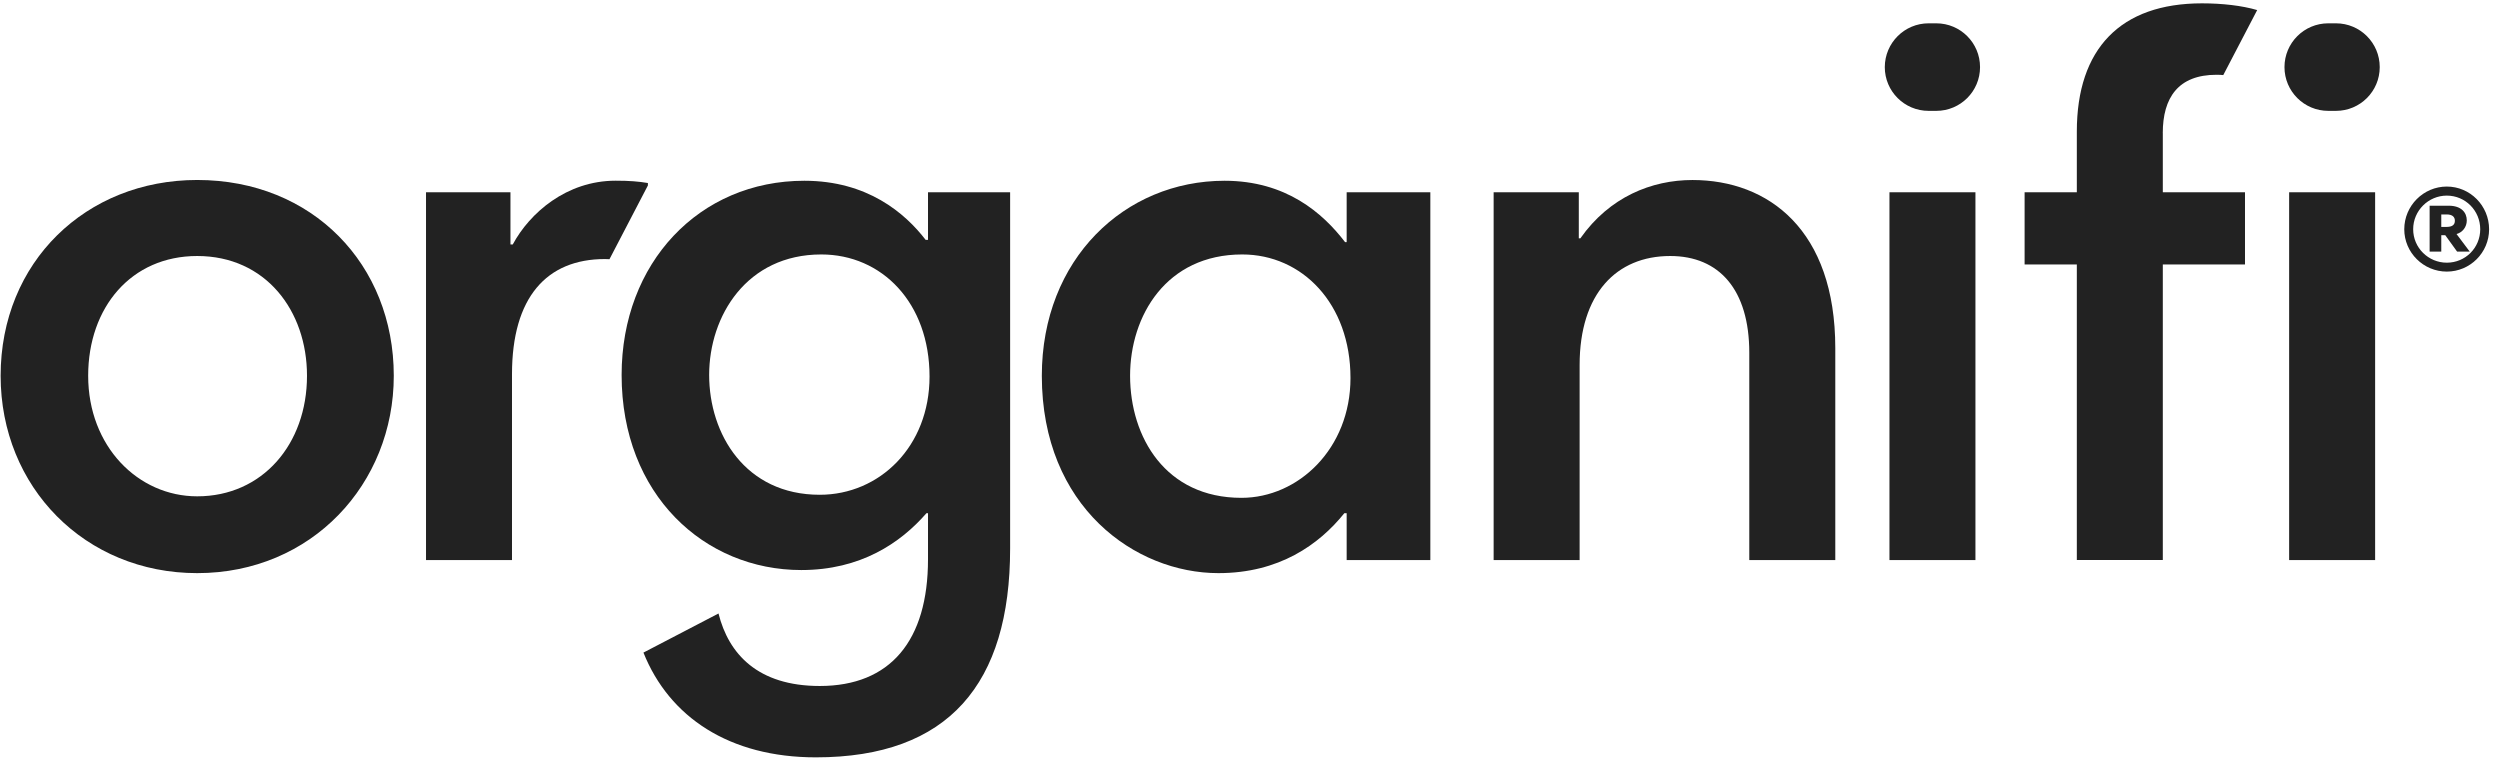
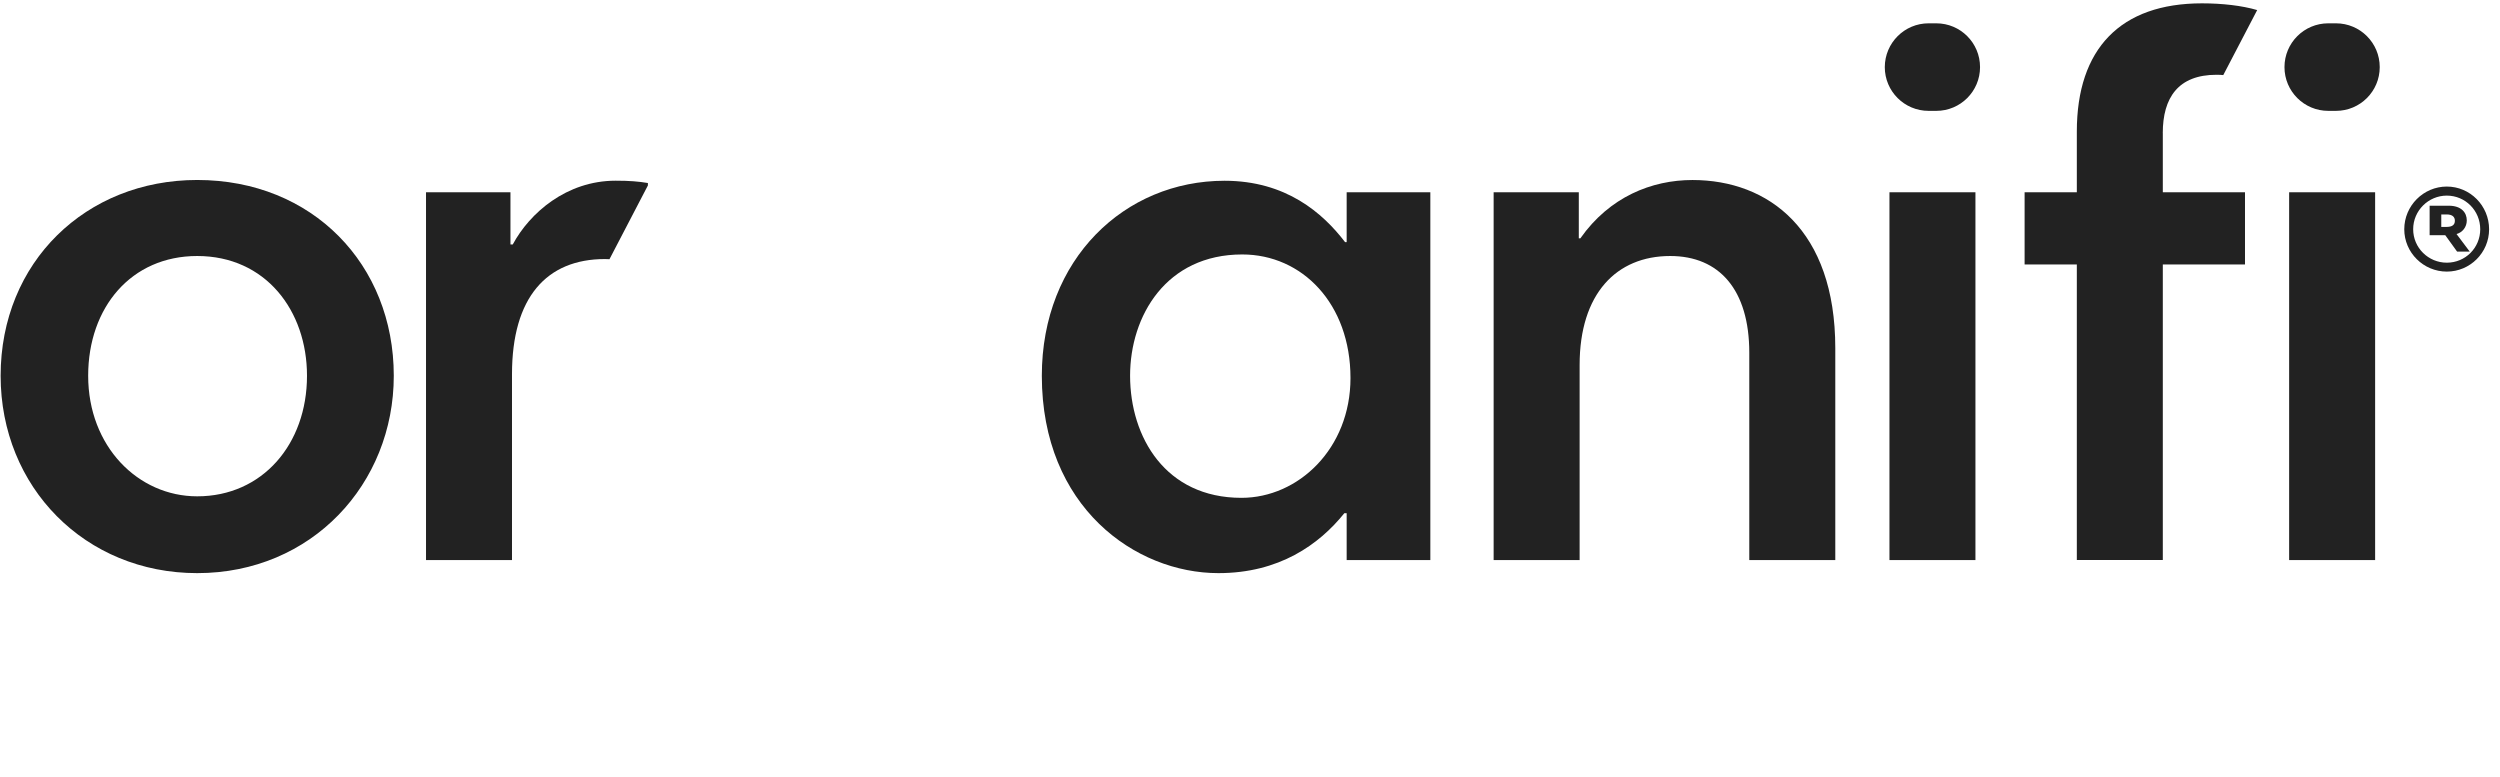
<svg xmlns="http://www.w3.org/2000/svg" width="119" height="37" viewBox="0 0 119 37" fill="none">
  <path d="M9.387 23.625C12.492 23.625 14.613 21.14 14.613 17.887C14.613 14.78 12.639 12.186 9.387 12.186C6.242 12.186 4.197 14.634 4.197 17.887C4.197 21.248 6.572 23.625 9.387 23.625ZM9.387 8.567C14.869 8.567 18.744 12.586 18.744 17.887C18.744 23.04 14.832 27.281 9.387 27.281C4.049 27.281 0.03 23.188 0.03 17.887C0.03 12.478 4.086 8.567 9.387 8.567Z" fill="#222222" />
  <path d="M59.093 23.697C61.797 23.697 64.283 21.358 64.283 17.995C64.283 14.45 61.979 12.112 59.13 12.112C55.511 12.112 53.792 15.035 53.792 17.887C53.795 20.81 55.476 23.697 59.093 23.697ZM68.084 26.659H64.101V24.429H63.99C62.783 25.929 60.883 27.281 57.996 27.281C54.048 27.281 49.591 24.137 49.591 17.887C49.591 12.331 53.537 8.604 58.289 8.604C61.214 8.604 62.967 10.14 64.027 11.527H64.101V9.152H68.084V26.659Z" fill="#222222" />
  <path d="M71.094 9.152H75.151V11.345H75.225C76.614 9.371 78.622 8.569 80.562 8.569C84.181 8.569 87.36 10.944 87.36 16.572V26.659H83.266V16.791C83.266 13.794 81.84 12.186 79.502 12.186C76.945 12.186 75.19 13.976 75.19 17.376V26.659H71.097V9.152H71.094Z" fill="#222222" />
  <path d="M29.011 12.338L30.84 8.827V8.712C30.402 8.638 29.962 8.601 29.306 8.601C26.968 8.601 25.212 10.138 24.408 11.635H24.298V9.152H20.278V26.659H24.371V17.813C24.371 14.158 26.016 12.331 28.794 12.331C28.87 12.331 28.935 12.335 29.011 12.338Z" fill="#222222" />
  <path d="M102.948 6.337C102.948 4.655 103.678 3.559 105.507 3.559C105.659 3.559 105.754 3.566 105.827 3.575L107.442 0.479C106.717 0.267 105.784 0.159 104.814 0.159C100.939 0.159 98.857 2.315 98.857 6.263V9.152H96.371V12.587H98.857V26.657H102.95V12.587H106.862V9.152H102.95V6.337H102.948Z" fill="#222222" />
  <path d="M108.963 9.152H113.056V26.659H108.963V9.152ZM110.826 1.11H111.192C112.344 1.11 113.275 2.043 113.275 3.195C113.275 4.347 112.342 5.277 111.192 5.277H110.826C109.674 5.277 108.741 4.344 108.741 3.195C108.741 2.043 109.674 1.11 110.826 1.11Z" fill="#222222" />
  <path d="M89.938 9.152H94.031V26.659H89.938V9.152ZM91.801 1.11H92.167C93.319 1.11 94.25 2.043 94.25 3.195C94.25 4.347 93.317 5.277 92.167 5.277H91.801C90.649 5.277 89.716 4.344 89.716 3.195C89.719 2.043 90.652 1.11 91.801 1.11Z" fill="#222222" />
-   <path d="M116.458 10.207H116.205V10.801H116.458C116.73 10.801 116.852 10.698 116.852 10.509C116.852 10.348 116.76 10.207 116.458 10.207ZM117.559 11.976H116.958L116.394 11.195H116.205V11.976H115.65V9.792H116.562C117.163 9.792 117.419 10.122 117.419 10.49C117.419 10.811 117.212 11.064 116.931 11.14L117.559 11.976ZM116.468 12.504C117.352 12.504 118.059 11.797 118.059 10.912C118.059 10.027 117.352 9.311 116.468 9.311C115.592 9.311 114.867 10.027 114.867 10.912C114.867 11.797 115.592 12.504 116.468 12.504ZM116.468 8.88C117.578 8.88 118.481 9.792 118.481 10.914C118.481 12.025 117.578 12.928 116.468 12.928C115.357 12.928 114.443 12.025 114.443 10.914C114.443 9.792 115.357 8.88 116.468 8.88Z" fill="#222222" />
-   <path d="M39.02 23.551C35.474 23.551 33.756 20.663 33.756 17.85C33.756 15.035 35.546 12.112 39.093 12.112C41.98 12.112 44.246 14.413 44.246 17.924C44.246 21.25 41.871 23.551 39.02 23.551ZM44.173 9.152V11.419H44.062C43.076 10.138 41.284 8.604 38.287 8.604C33.279 8.604 29.589 12.515 29.589 17.85C29.589 23.551 33.535 27.134 38.142 27.134C40.957 27.134 42.857 25.855 44.099 24.429H44.173V26.622C44.173 30.497 42.381 32.653 39.02 32.653C36.071 32.653 34.682 31.128 34.201 29.202L30.628 31.063C31.856 34.139 34.724 36.05 38.835 36.05C45.159 36.05 48.082 32.542 48.082 26.108V9.152H44.173Z" fill="#222222" />
+   <path d="M116.458 10.207H116.205V10.801H116.458C116.73 10.801 116.852 10.698 116.852 10.509C116.852 10.348 116.76 10.207 116.458 10.207ZM117.559 11.976H116.958L116.394 11.195H116.205H115.65V9.792H116.562C117.163 9.792 117.419 10.122 117.419 10.49C117.419 10.811 117.212 11.064 116.931 11.14L117.559 11.976ZM116.468 12.504C117.352 12.504 118.059 11.797 118.059 10.912C118.059 10.027 117.352 9.311 116.468 9.311C115.592 9.311 114.867 10.027 114.867 10.912C114.867 11.797 115.592 12.504 116.468 12.504ZM116.468 8.88C117.578 8.88 118.481 9.792 118.481 10.914C118.481 12.025 117.578 12.928 116.468 12.928C115.357 12.928 114.443 12.025 114.443 10.914C114.443 9.792 115.357 8.88 116.468 8.88Z" fill="#222222" />
</svg>